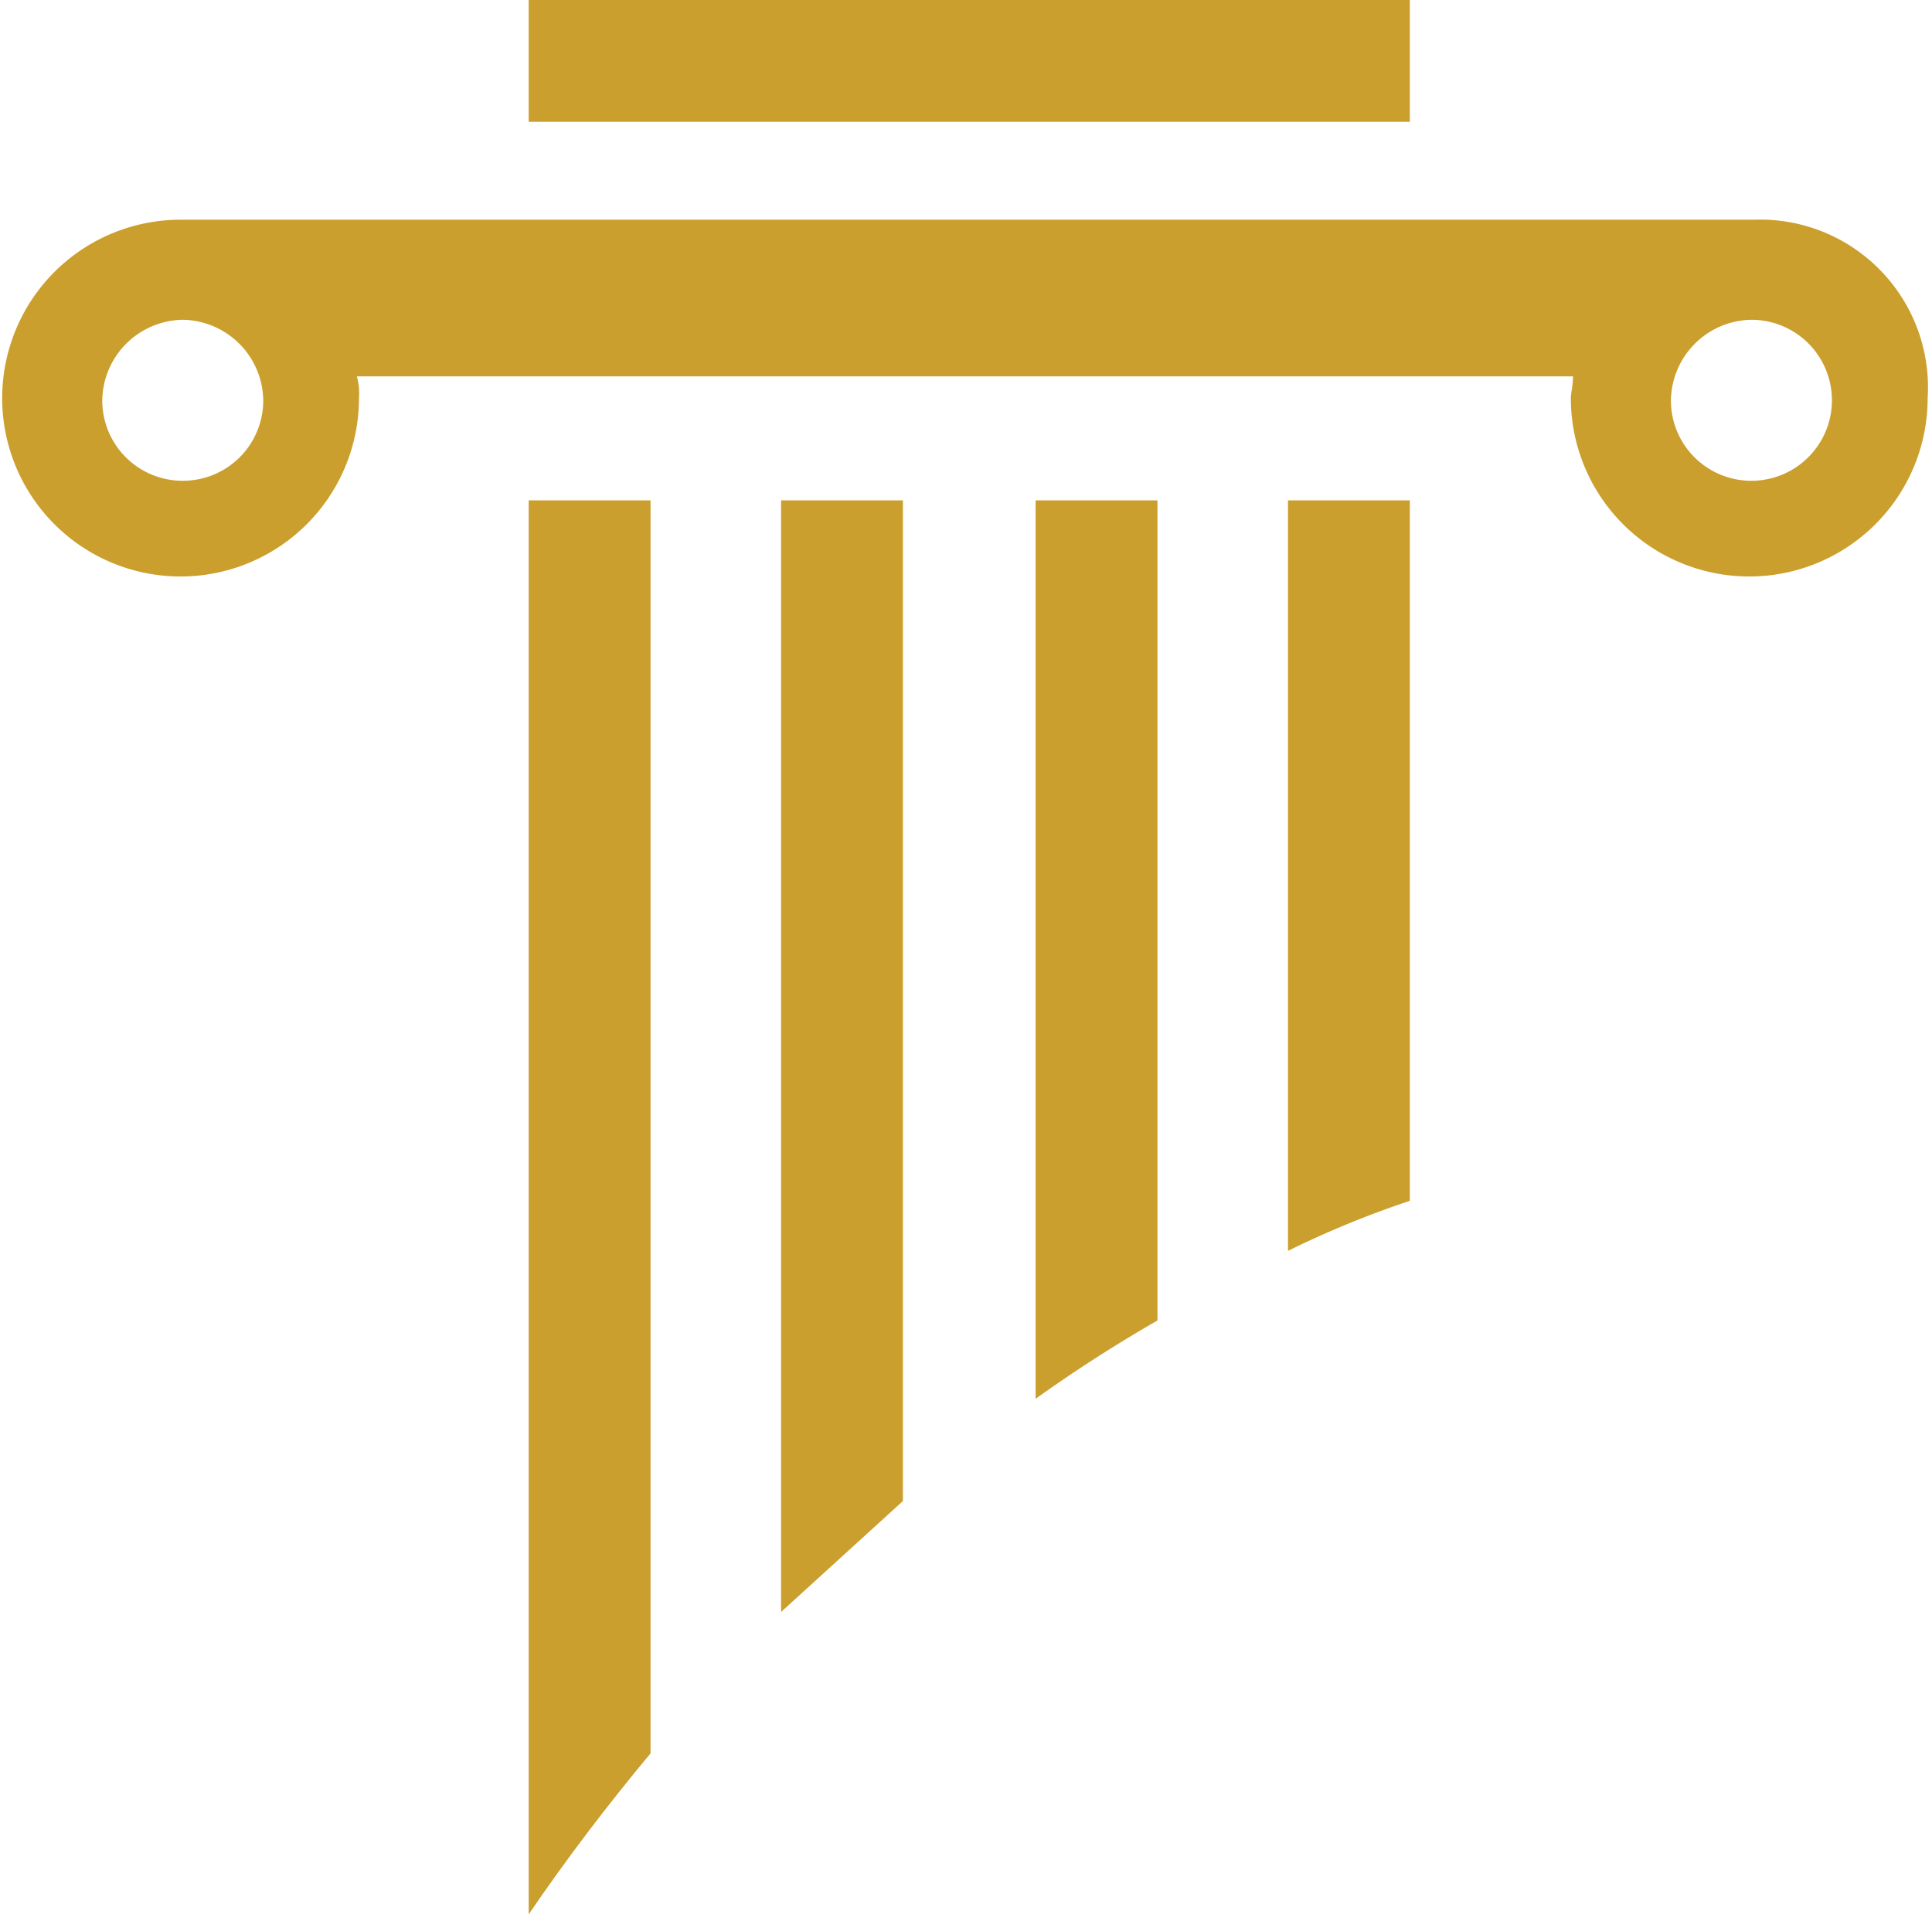
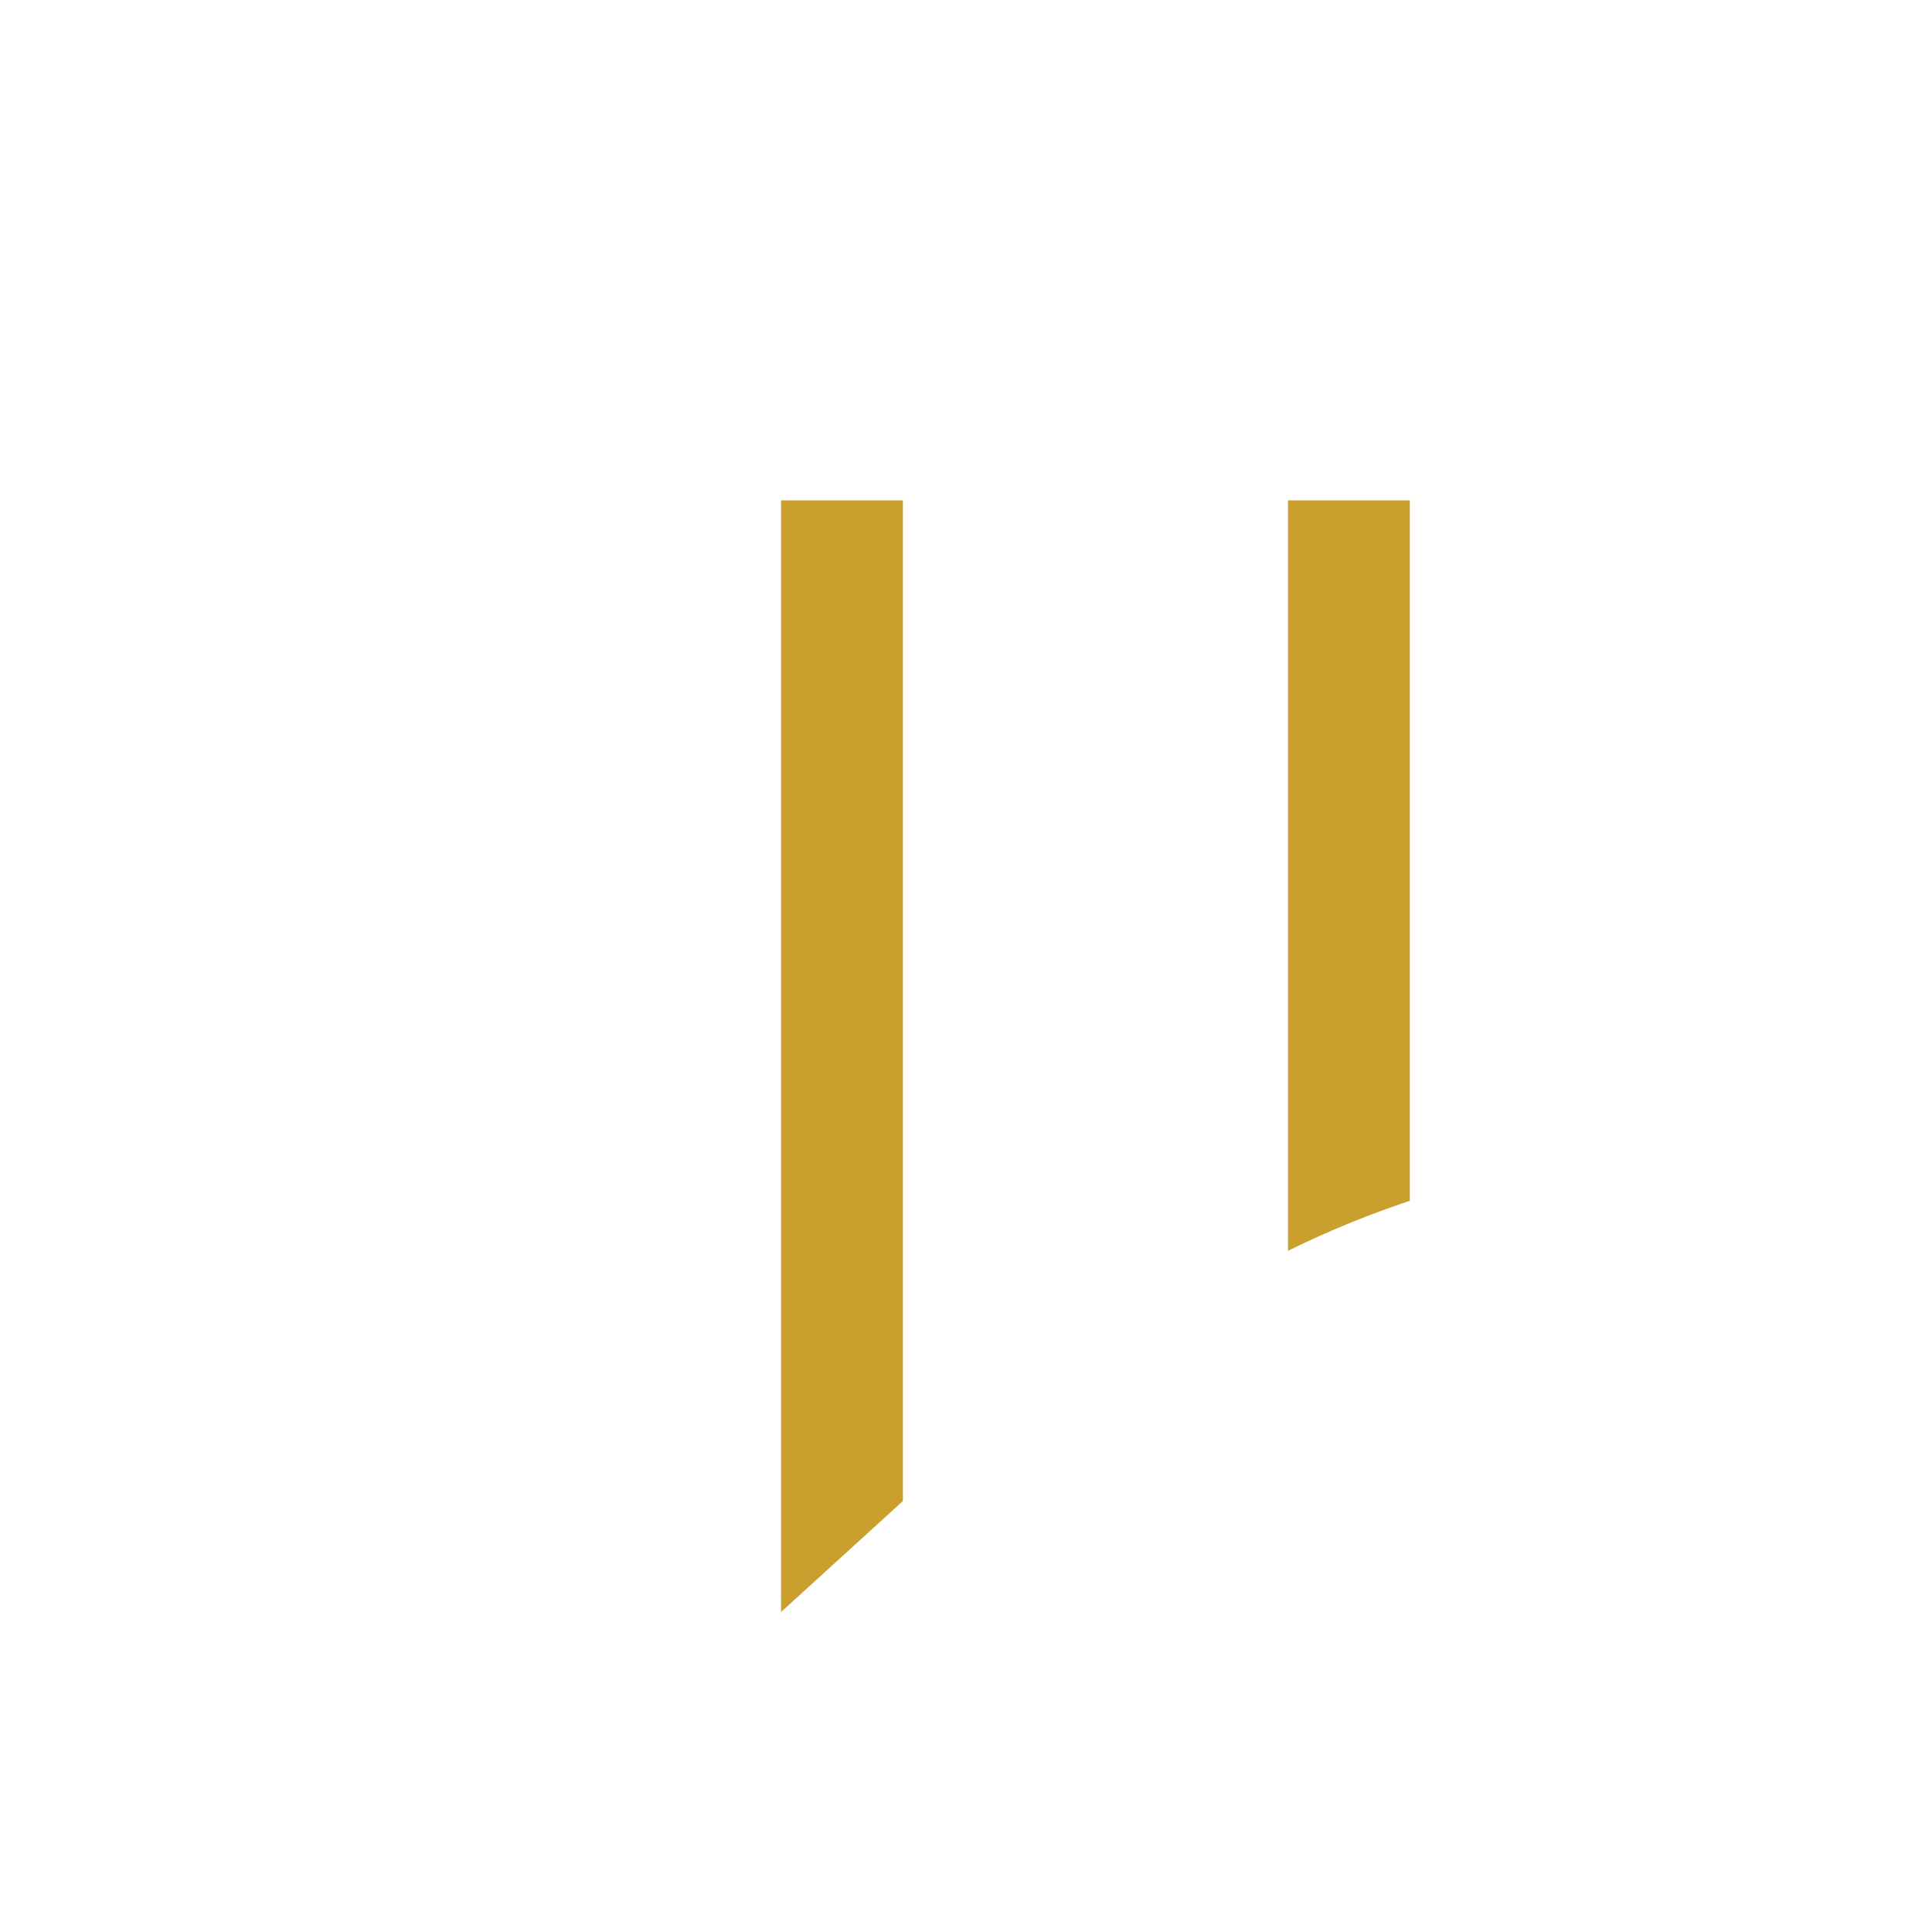
<svg xmlns="http://www.w3.org/2000/svg" viewBox="0 0 88.8 88">
  <defs>
    <clipPath id="A">
-       <path d="M23.8 0h41.3v6.9H23.8z" fill="none" />
-     </clipPath>
+       </clipPath>
    <clipPath id="B">
-       <path d="M23.8 22.9h6.7V88h-6.7z" fill="none" />
-     </clipPath>
+       </clipPath>
  </defs>
  <g clip-path="url(#A)">
-     <path d="M64.8,0H24.3V5.6H64.8V0" fill="#cb9f2d" />
-   </g>
+     </g>
  <g clip-path="url(#B)">
-     <path d="M24.3,88c1.7-2.5,3.6-5,5.6-7.4V23H24.3V88" fill="#cb9f2d" />
-   </g>
+     </g>
  <g fill="#cb9f2d">
    <path d="M59.2 57.5a44.066 44.066 0 0 1 5.6-2.3V23h-5.6v34.5M35.9 74.1l5.6-5.1V23h-5.6v51.1" />
-     <path d="M47.6 64.3a66.5 66.5 0 0 1 5.6-3.6V23h-5.6v41.3m33-54.2H8.3a8.2 8.2 0 1 0 8.2 8.2 2.787 2.787 0 0 0-.1-1h55.9c0 .4-.1.8-.1 1a8.2 8.2 0 1 0 16.4 0 7.714 7.714 0 0 0-8-8.2zm-72.2 12a3.691 3.691 0 0 1-3.7-3.7 3.757 3.757 0 0 1 3.7-3.7 3.757 3.757 0 0 1 3.7 3.7 3.691 3.691 0 0 1-3.7 3.7zm72.1 0a3.691 3.691 0 0 1-3.7-3.7 3.757 3.757 0 0 1 3.7-3.7 3.7 3.7 0 1 1 0 7.4z" />
  </g>
</svg>